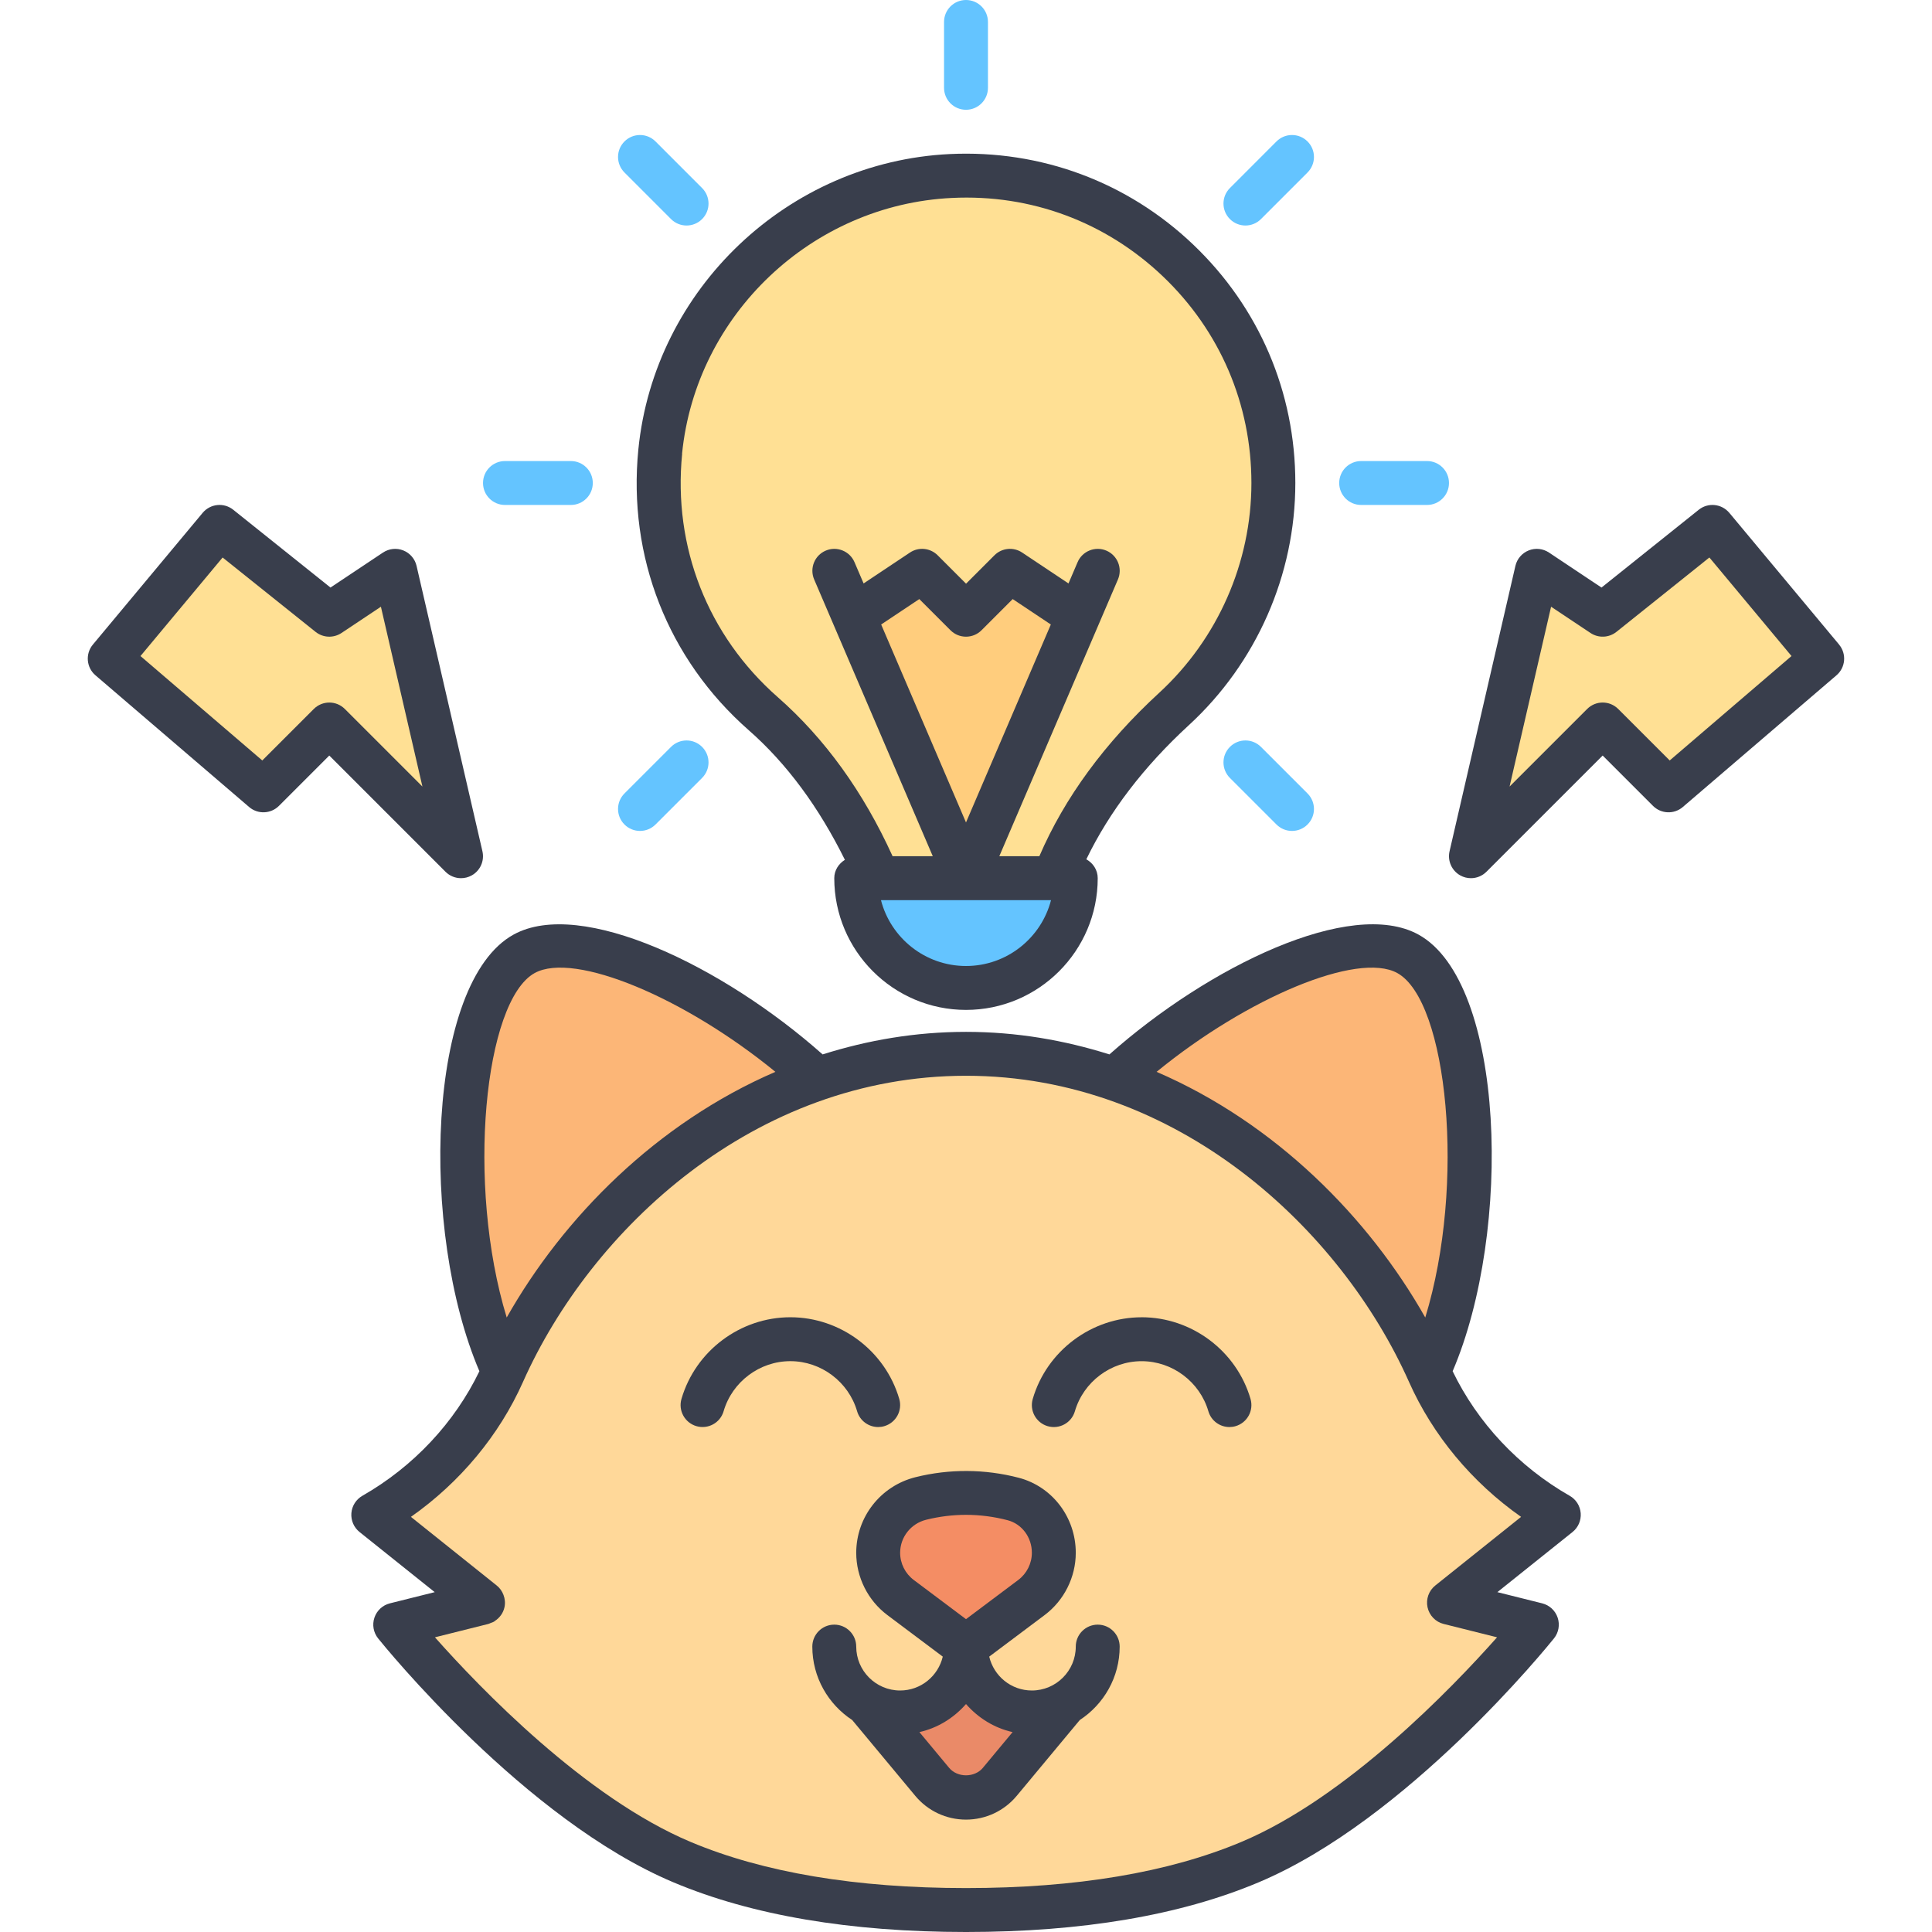
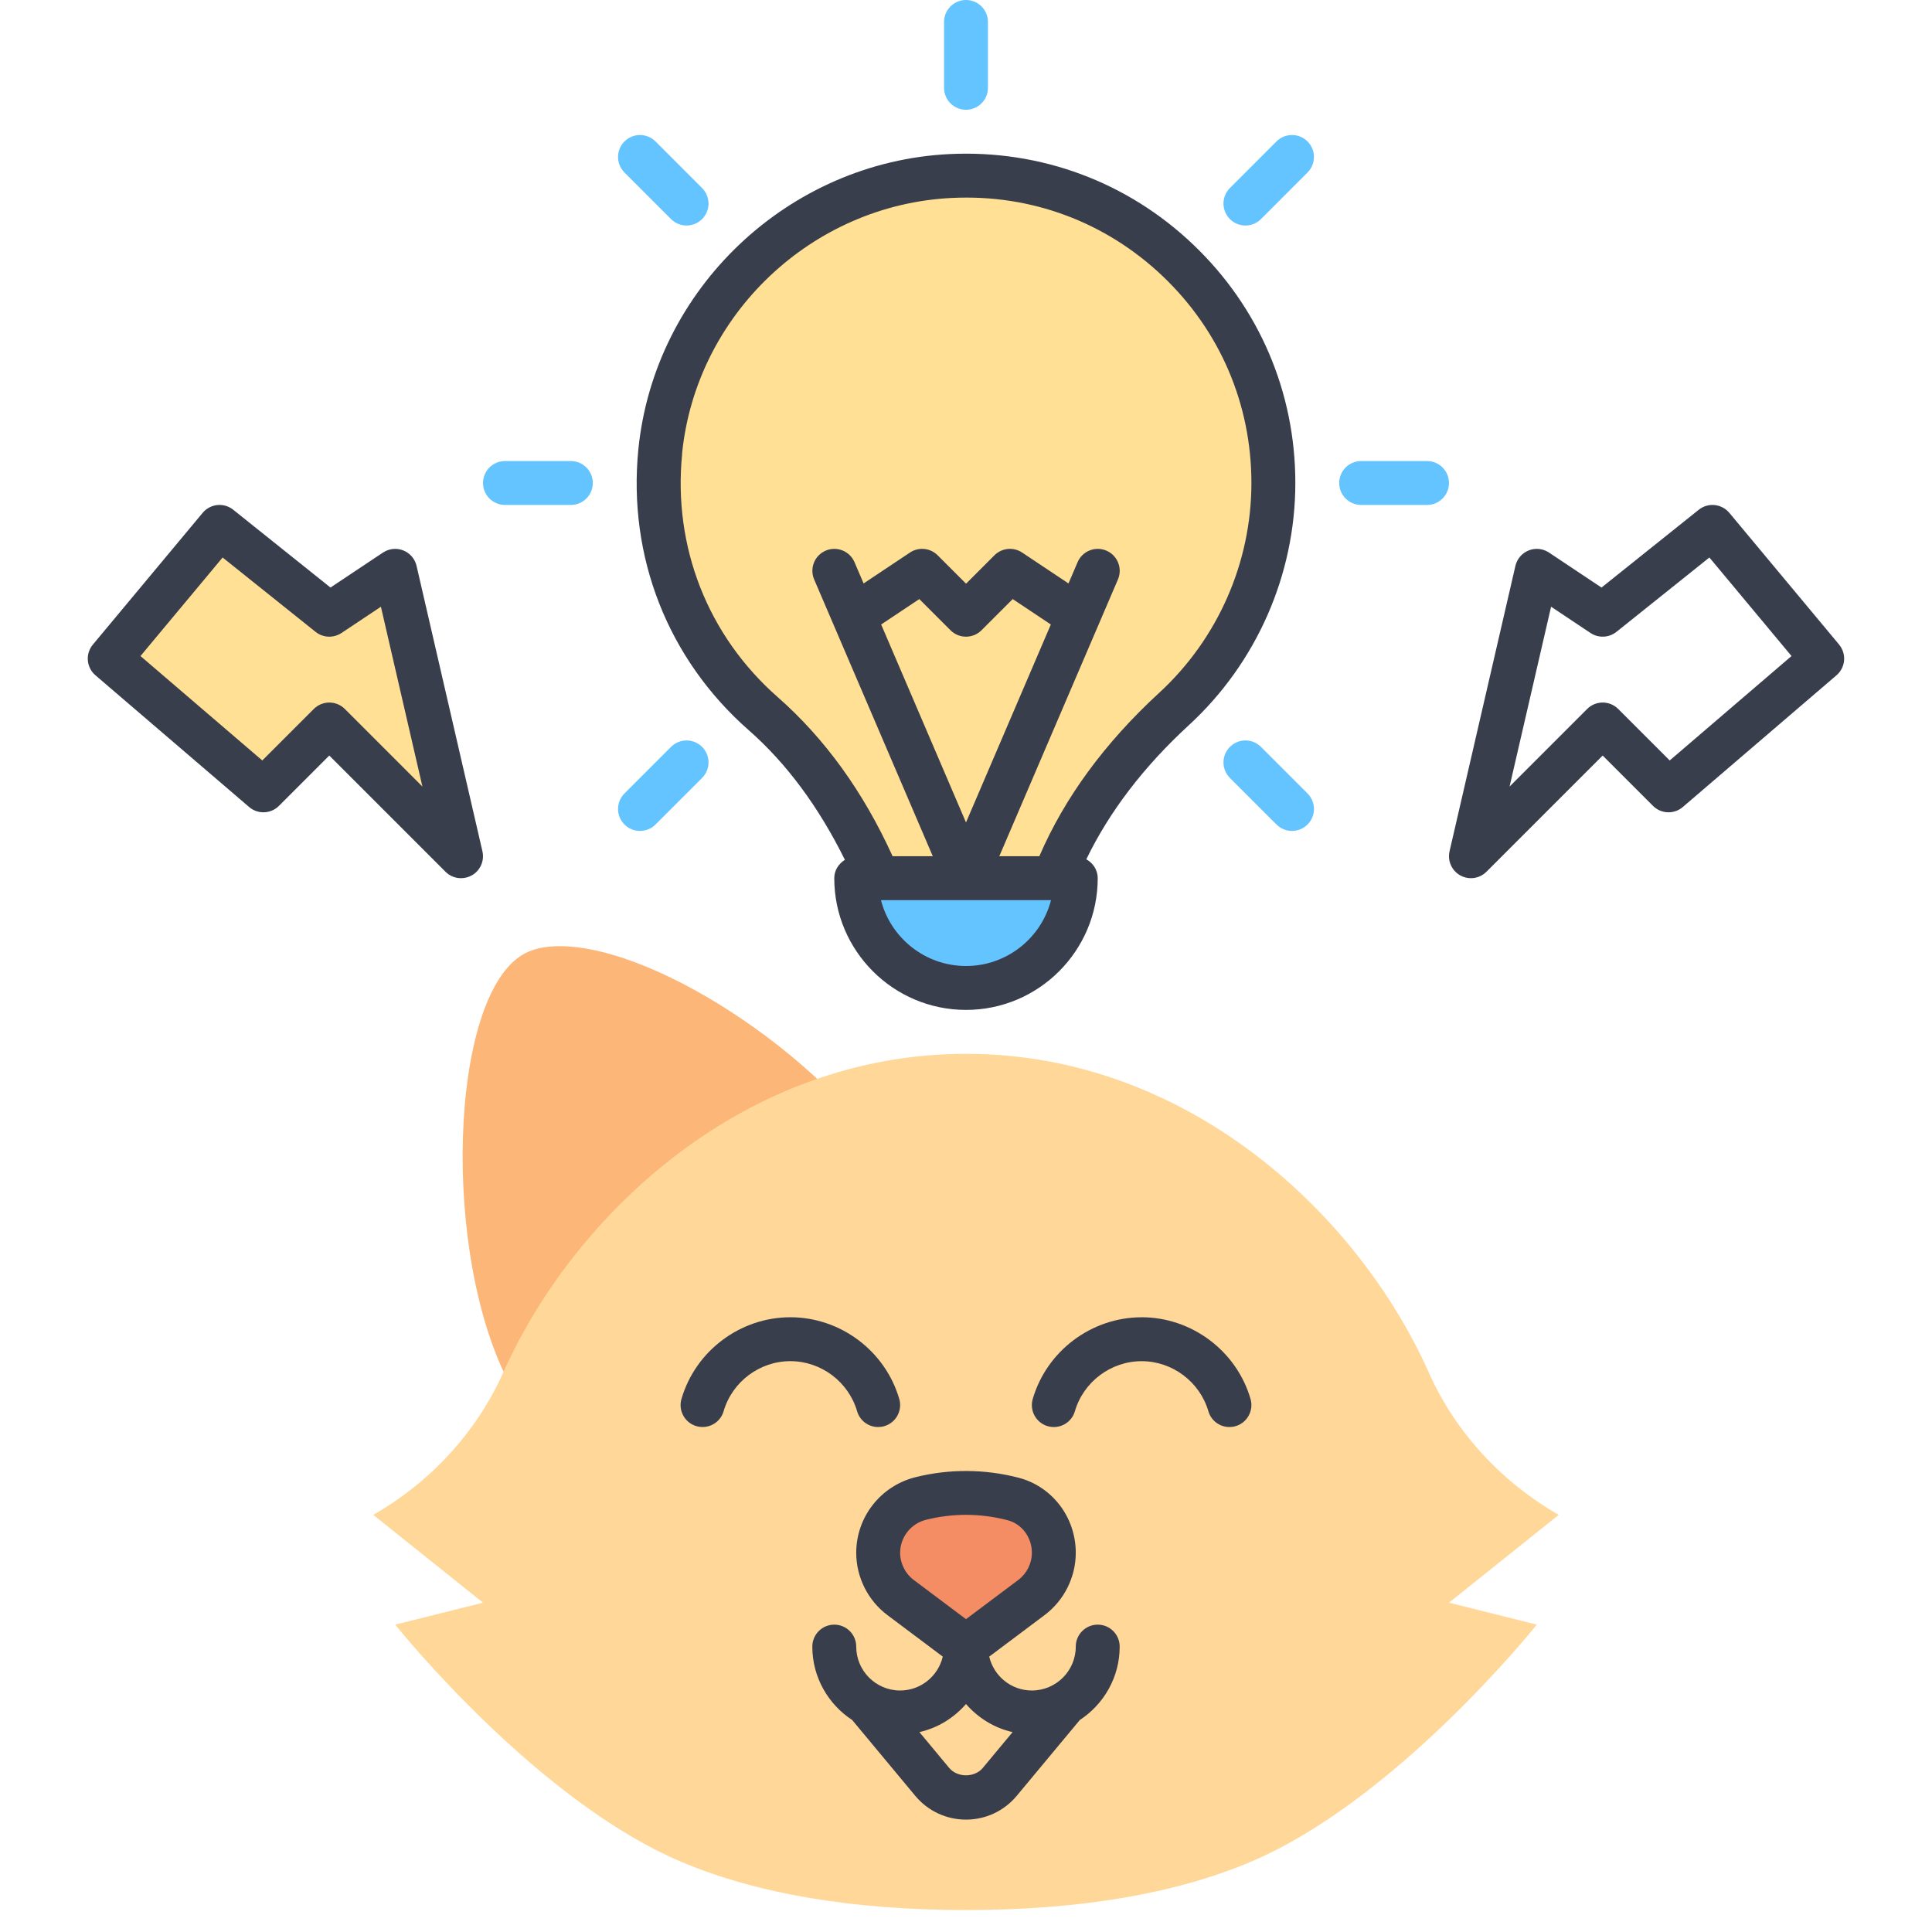
<svg xmlns="http://www.w3.org/2000/svg" id="Cat_Idea" viewBox="0 0 88 88">
  <path d="m28.572 66.986c-2.147 0-3.878-1.252-5.291-3.829-3.208-5.851-2.846-17.828.596-19.714.419-.23.961-.346 1.611-.346 4.578 0 12.601 5.467 15.331 10.446 1.474 2.688 1.572 4.804.309 6.657-1.164 1.707-3.367 3.002-5.713 4.289-2.03 1.113-4.556 2.498-6.843 2.498z" fill="#fcb677" />
-   <path d="m59.428 66.986c-2.286 0-4.707-1.327-6.842-2.498-2.347-1.286-4.549-2.582-5.713-4.289-1.263-1.853-1.165-3.968.309-6.657 2.729-4.979 10.752-10.445 15.33-10.445.65 0 1.192.116 1.611.346 3.442 1.887 3.805 13.863.597 19.715-1.413 2.576-3.143 3.828-5.291 3.828z" fill="#fcb677" />
  <path d="m44 87c-5.142 0-9.492-.733-12.93-2.18-6.543-2.748-12.806-10.491-13.07-10.82l4-1-5-4c2.621-1.496 4.72-3.792 5.911-6.464 3.223-7.235 10.994-14.536 21.089-14.536s17.866 7.301 21.089 14.536c1.19 2.673 3.29 4.968 5.911 6.464l-5 4 4 1c-.264.329-6.527 8.072-13.07 10.82-3.438 1.447-7.788 2.18-12.93 2.18z" fill="#ffd899" />
-   <path d="m44 81.88c-.597 0-1.158-.263-1.54-.72l-2.97-3.57c.443.262.959.401 1.493.401.805 0 1.583-.317 2.137-.87.567-.568.88-1.321.88-2.121 0 .8.312 1.553.88 2.12.554.554 1.333.871 2.137.871.534 0 1.051-.139 1.494-.402l-2.971 3.571c-.381.458-.943.72-1.54.72z" fill="#ea8a68" />
  <path d="m41.017 72.763c-.637-.478-1.017-1.239-1.017-2.035 0-1.171.799-2.189 1.942-2.475.67-.167 1.362-.252 2.056-.252.724 0 1.446.092 2.146.275 1.093.284 1.855 1.292 1.855 2.45 0 .799-.38 1.56-1.018 2.038l-2.982 2.237-2.983-2.237z" fill="#f48d64" />
  <path d="m40 40c-1.32-3.081-3.083-5.602-5.239-7.495-3.435-3.018-5.145-7.37-4.689-11.941.68-6.824 6.371-12.218 13.238-12.548.229-.011.458-.016.687-.016 3.615 0 7.046 1.372 9.661 3.864 2.8 2.668 4.343 6.268 4.343 10.136 0 3.898-1.649 7.649-4.524 10.292-2.378 2.186-4.136 4.583-5.226 7.124l-.25.584-8-0z" fill="#ffe094" />
  <path d="m15 33-3 3-7-6 5-6 5 4 3-2 3 13z" fill="#ffe094" />
-   <path d="m70 26 3 2 5-4 5 6-7 6-3-3-5.999 5.999z" fill="#ffe094" />
-   <path d="m44 40-5.11-11.93 3.11-2.07 2 2 2-2 3.11 2.07z" fill="#ffcd7d" />
  <path d="m44 45c-2.757 0-5-2.243-5-5h10c0 2.757-2.243 5-5 5z" fill="#64c4ff" />
-   <path d="m71.496 68.131c-2.329-1.329-4.203-3.337-5.33-5.674 2.736-6.388 2.399-17.72-1.562-19.891-3.076-1.685-9.549 1.447-14.071 5.461-2.048-.646-4.227-1.027-6.532-1.027s-4.485.38-6.532 1.027c-4.522-4.014-11-7.143-14.071-5.461-3.961 2.171-4.298 13.503-1.562 19.891-1.127 2.337-3.001 4.345-5.33 5.674-.287.165-.475.46-.501.791-.025.331.113.652.372.859l3.424 2.739-2.041.51c-.331.083-.597.328-.705.651-.109.323-.046.679.167.945.271.336 6.688 8.271 13.463 11.116 3.562 1.499 8.042 2.258 13.317 2.258s9.756-.76 13.316-2.258c6.776-2.845 13.193-10.78 13.464-11.116.213-.266.276-.622.167-.945-.108-.323-.374-.568-.705-.651l-2.041-.51 3.424-2.739c.259-.207.397-.528.372-.859-.026-.33-.214-.626-.501-.791zm-7.854-23.812c2.295 1.258 3.136 9.619 1.277 15.692-2.574-4.553-6.823-8.853-12.238-11.19 4.13-3.378 9.157-5.49 10.961-4.502zm-39.285 0c1.804-.989 6.832 1.123 10.961 4.502-5.415 2.337-9.664 6.638-12.238 11.19-1.858-6.073-1.018-14.434 1.277-15.692zm41.018 27.899c-.297.237-.433.623-.352.994.081.371.365.665.734.757l2.432.608c-2.049 2.309-6.85 7.305-11.647 9.32-3.314 1.395-7.534 2.102-12.542 2.102s-9.228-.707-12.543-2.102c-4.797-2.015-9.598-7.011-11.646-9.32l2.432-.608c.037-.009.07-.029.105-.043.052-.019.106-.035.153-.062.017-.01.029-.024.045-.035.214-.141.374-.357.431-.616.043-.193.024-.389-.044-.567-.062-.165-.165-.314-.308-.428l-3.908-3.126c2.235-1.571 4.022-3.714 5.106-6.15 3.092-6.94 10.529-13.942 20.177-13.942s17.085 7.002 20.177 13.942c1.084 2.436 2.871 4.579 5.106 6.15l-3.908 3.126z" fill="#393e4c" />
  <path d="m34.101 33.257c1.747 1.534 3.198 3.516 4.383 5.907-.284.176-.484.477-.484.836 0 3.309 2.691 6 6 6s6-2.691 6-6c0-.375-.214-.689-.519-.86 1.046-2.164 2.611-4.218 4.673-6.112 3.08-2.833 4.847-6.852 4.847-11.028 0-4.144-1.652-8-4.652-10.86-2.999-2.858-6.946-4.32-11.086-4.123-7.358.354-13.456 6.135-14.186 13.448-.488 4.895 1.344 9.558 5.024 12.792zm9.899 10.743c-1.86 0-3.429-1.277-3.873-3h3.87c.001 0 .002 0.0.003 0s.002-0.0.003-0h3.87c-.444 1.723-2.013 3-3.873 3zm-3.864-15.555 1.737-1.158 1.42 1.42c.391.391 1.023.391 1.414 0l1.42-1.42 1.737 1.158-3.864 9.017-3.864-9.017zm-9.069-7.781c.632-6.334 5.916-11.342 12.291-11.648 3.604-.178 7.012 1.096 9.61 3.572 2.601 2.479 4.032 5.821 4.032 9.412 0 3.618-1.531 7.102-4.2 9.556-2.476 2.275-4.312 4.78-5.459 7.444h-1.824l5.403-12.606c.218-.508-.018-1.096-.525-1.313-.505-.217-1.096.018-1.312.525l-.415.969-2.111-1.407c-.396-.264-.924-.213-1.262.125l-1.293 1.293-1.293-1.293c-.338-.338-.867-.39-1.262-.125l-2.111 1.407-.415-.969c-.218-.508-.809-.742-1.312-.525-.508.217-.743.805-.525 1.313l5.403 12.606h-1.831c-1.329-2.927-3.087-5.363-5.231-7.246-3.19-2.803-4.777-6.845-4.354-11.09z" fill="#393e4c" />
  <g fill="#64c4ff">
    <path d="m44 5c.553 0 1-.448 1-1v-3c0-.552-.447-1-1-1s-1 .448-1 1v3c0 .552.447 1 1 1z" />
    <path d="m30.565 9.979c.195.195.451.293.707.293s.512-.098.707-.293c.391-.39.391-1.023 0-1.414l-2.121-2.122c-.391-.391-1.023-.391-1.414 0-.391.39-.391 1.023 0 1.414z" />
    <path d="m23.001 23h3c.553 0 1-.448 1-1s-.447-1-1-1h-3c-.553 0-1 .448-1 1s.447 1 1 1z" />
    <path d="m29.151 37.848c.256 0 .512-.098.707-.293l2.121-2.121c.391-.391.391-1.023 0-1.414s-1.023-.391-1.414 0l-2.121 2.121c-.391.391-.391 1.023 0 1.414.195.195.451.293.707.293z" />
    <path d="m56.728 10.272c.256 0 .512-.098.707-.293l2.121-2.122c.391-.391.391-1.024 0-1.414-.391-.391-1.023-.391-1.414 0l-2.121 2.122c-.391.391-.391 1.024 0 1.414.195.195.451.293.707.293z" />
    <path d="m61.999 23h3c.553 0 1-.448 1-1s-.447-1-1-1h-3c-.553 0-1 .448-1 1s.447 1 1 1z" />
    <path d="m57.435 34.02c-.391-.391-1.023-.391-1.414 0s-.391 1.023 0 1.414l2.121 2.121c.195.195.451.293.707.293s.512-.098.707-.293c.391-.391.391-1.023 0-1.414z" />
  </g>
  <path d="m21 40c.166 0 .333-.041.484-.125.391-.216.59-.665.49-1.1l-3-13c-.074-.32-.301-.583-.605-.704-.305-.122-.649-.085-.924.097l-2.392 1.594-4.429-3.543c-.427-.342-1.045-.277-1.394.141l-5 6c-.35.42-.298 1.043.118 1.399l7 6c.396.34.988.316 1.357-.052l2.293-2.293 5.293 5.293c.192.192.448.293.707.293zm-5.293-7.707c-.195-.195-.451-.293-.707-.293s-.512.098-.707.293l-2.346 2.345-5.548-4.756 3.741-4.489 4.234 3.388c.342.272.816.292 1.18.051l1.796-1.197 1.891 8.192-3.534-3.534z" fill="#393e4c" />
  <path d="m83.769 29.36-5-6c-.351-.418-.967-.482-1.394-.141l-4.429 3.543-2.392-1.594c-.274-.183-.62-.219-.924-.097-.305.121-.531.384-.605.704l-3 13c-.1.435.1.883.49 1.1.151.084.318.125.484.125.259 0 .515-.101.707-.293l5.293-5.293 2.293 2.293c.369.369.961.392 1.357.052l7-6c.416-.356.468-.979.118-1.399zm-7.716 5.278-2.346-2.345c-.391-.391-1.023-.391-1.414 0l-3.534 3.534 1.891-8.192 1.796 1.197c.362.241.838.221 1.18-.051l4.234-3.388 3.741 4.489-5.548 4.756z" fill="#393e4c" />
  <path d="m50 74c-.552 0-1 .448-1 1 0 1.103-.897 2-2 2-.945 0-1.734-.66-1.942-1.543l2.525-1.894c.887-.666 1.417-1.726 1.417-2.834v-.003c0-1.613-1.07-3.019-2.603-3.417-1.54-.401-3.159-.409-4.697-.025-1.589.397-2.7 1.814-2.7 3.445 0 1.109.53 2.168 1.417 2.834l2.525 1.894c-.208.882-.997 1.543-1.942 1.543-1.103 0-2-.897-2-2 0-.552-.448-1-1-1s-1 .448-1 1c0 1.399.725 2.629 1.816 3.344l2.876 3.457c.572.686 1.413 1.08 2.308 1.08s1.736-.394 2.309-1.081l2.875-3.456c1.091-.715 1.816-1.944 1.816-3.344 0-.552-.448-1-1-1zm-8.383-2.037c-.386-.29-.617-.752-.617-1.235 0-.711.487-1.331 1.185-1.505.595-.148 1.206-.224 1.815-.224.635 0 1.272.082 1.893.244.652.169 1.107.779 1.107 1.482v.003c0 .483-.231.945-.617 1.235l-2.383 1.787zm3.155 8.557c-.382.458-1.163.458-1.543 0l-1.351-1.625c.841-.19 1.573-.65 2.122-1.278.549.628 1.281 1.089 2.122 1.278l-1.351 1.624z" fill="#393e4c" />
  <path d="m39.04 64.28c.127.437.526.72.959.72.093 0 .187-.013.281-.041.53-.155.834-.71.68-1.24-.639-2.19-2.679-3.72-4.96-3.72s-4.321 1.53-4.96 3.72c-.155.53.15 1.085.68 1.24.531.155 1.086-.149 1.24-.68.392-1.343 1.642-2.28 3.04-2.28s2.648.938 3.04 2.28z" fill="#393e4c" />
  <path d="m52 60c-2.281 0-4.321 1.53-4.96 3.72-.155.53.15 1.085.68 1.24.531.155 1.086-.149 1.24-.68.392-1.343 1.642-2.28 3.04-2.28s2.648.938 3.04 2.28c.127.437.526.72.959.72.093 0 .187-.013.281-.041.53-.155.834-.71.68-1.24-.639-2.19-2.679-3.72-4.96-3.72z" fill="#393e4c" />
</svg>